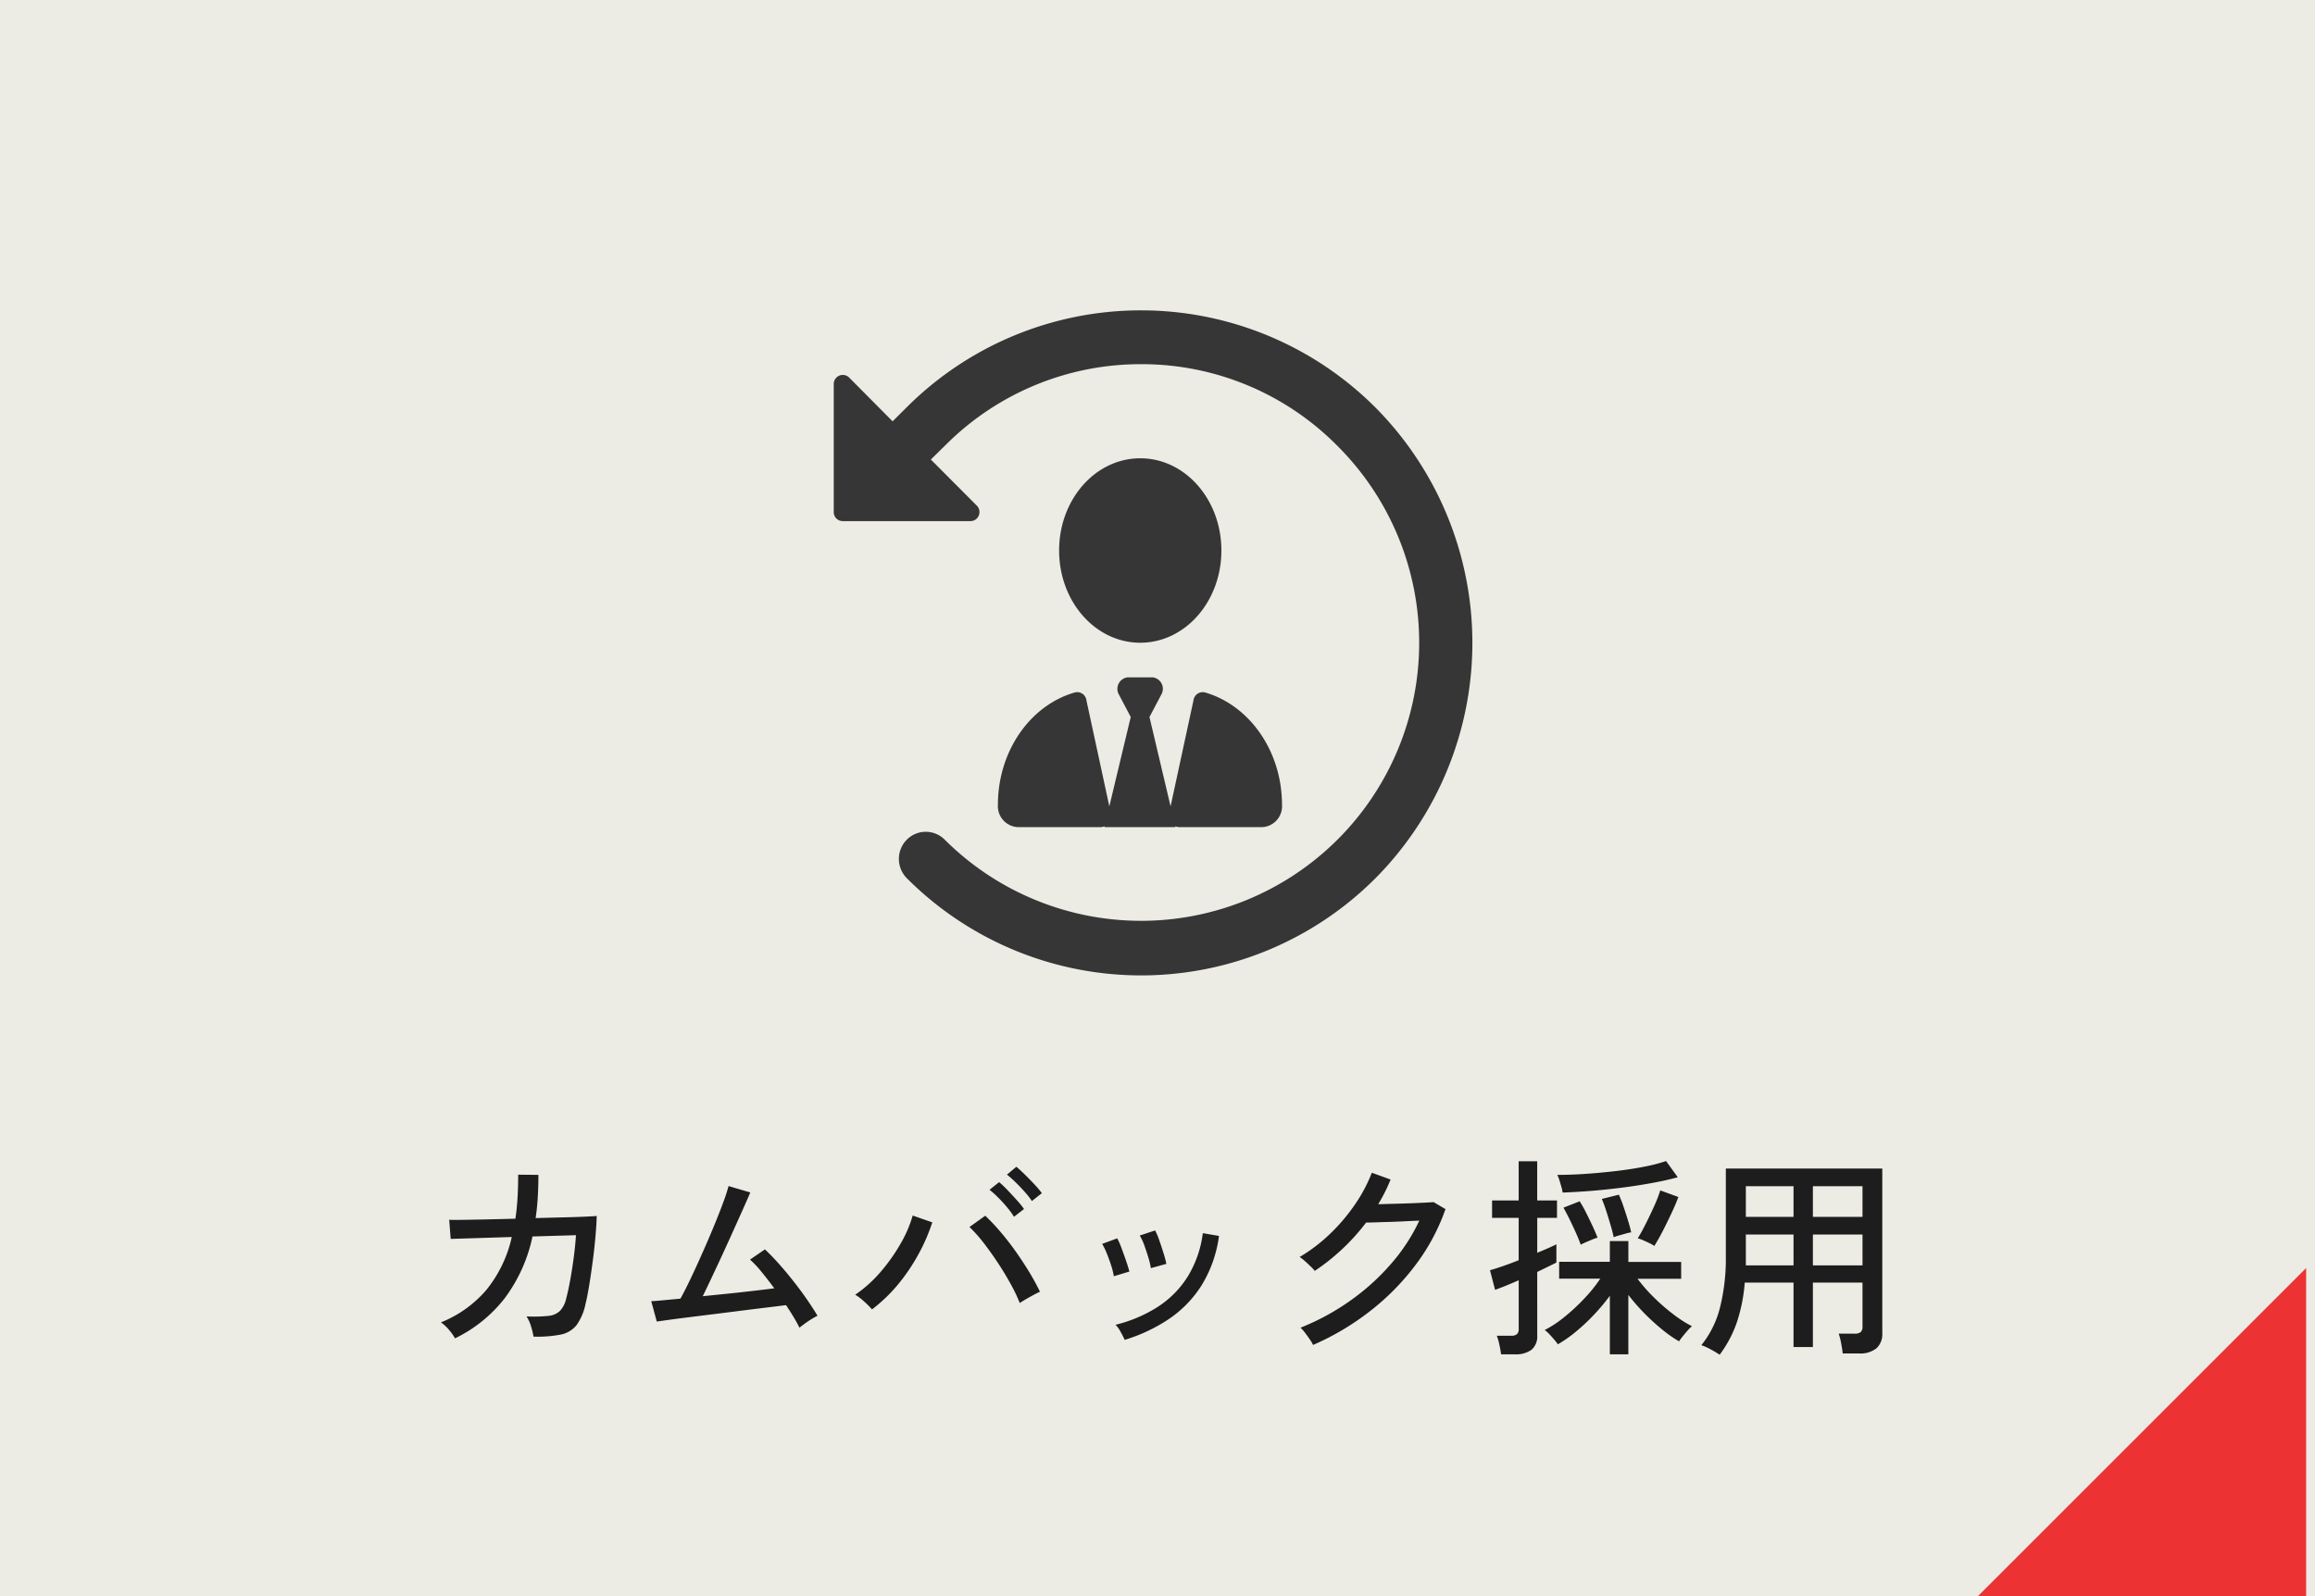
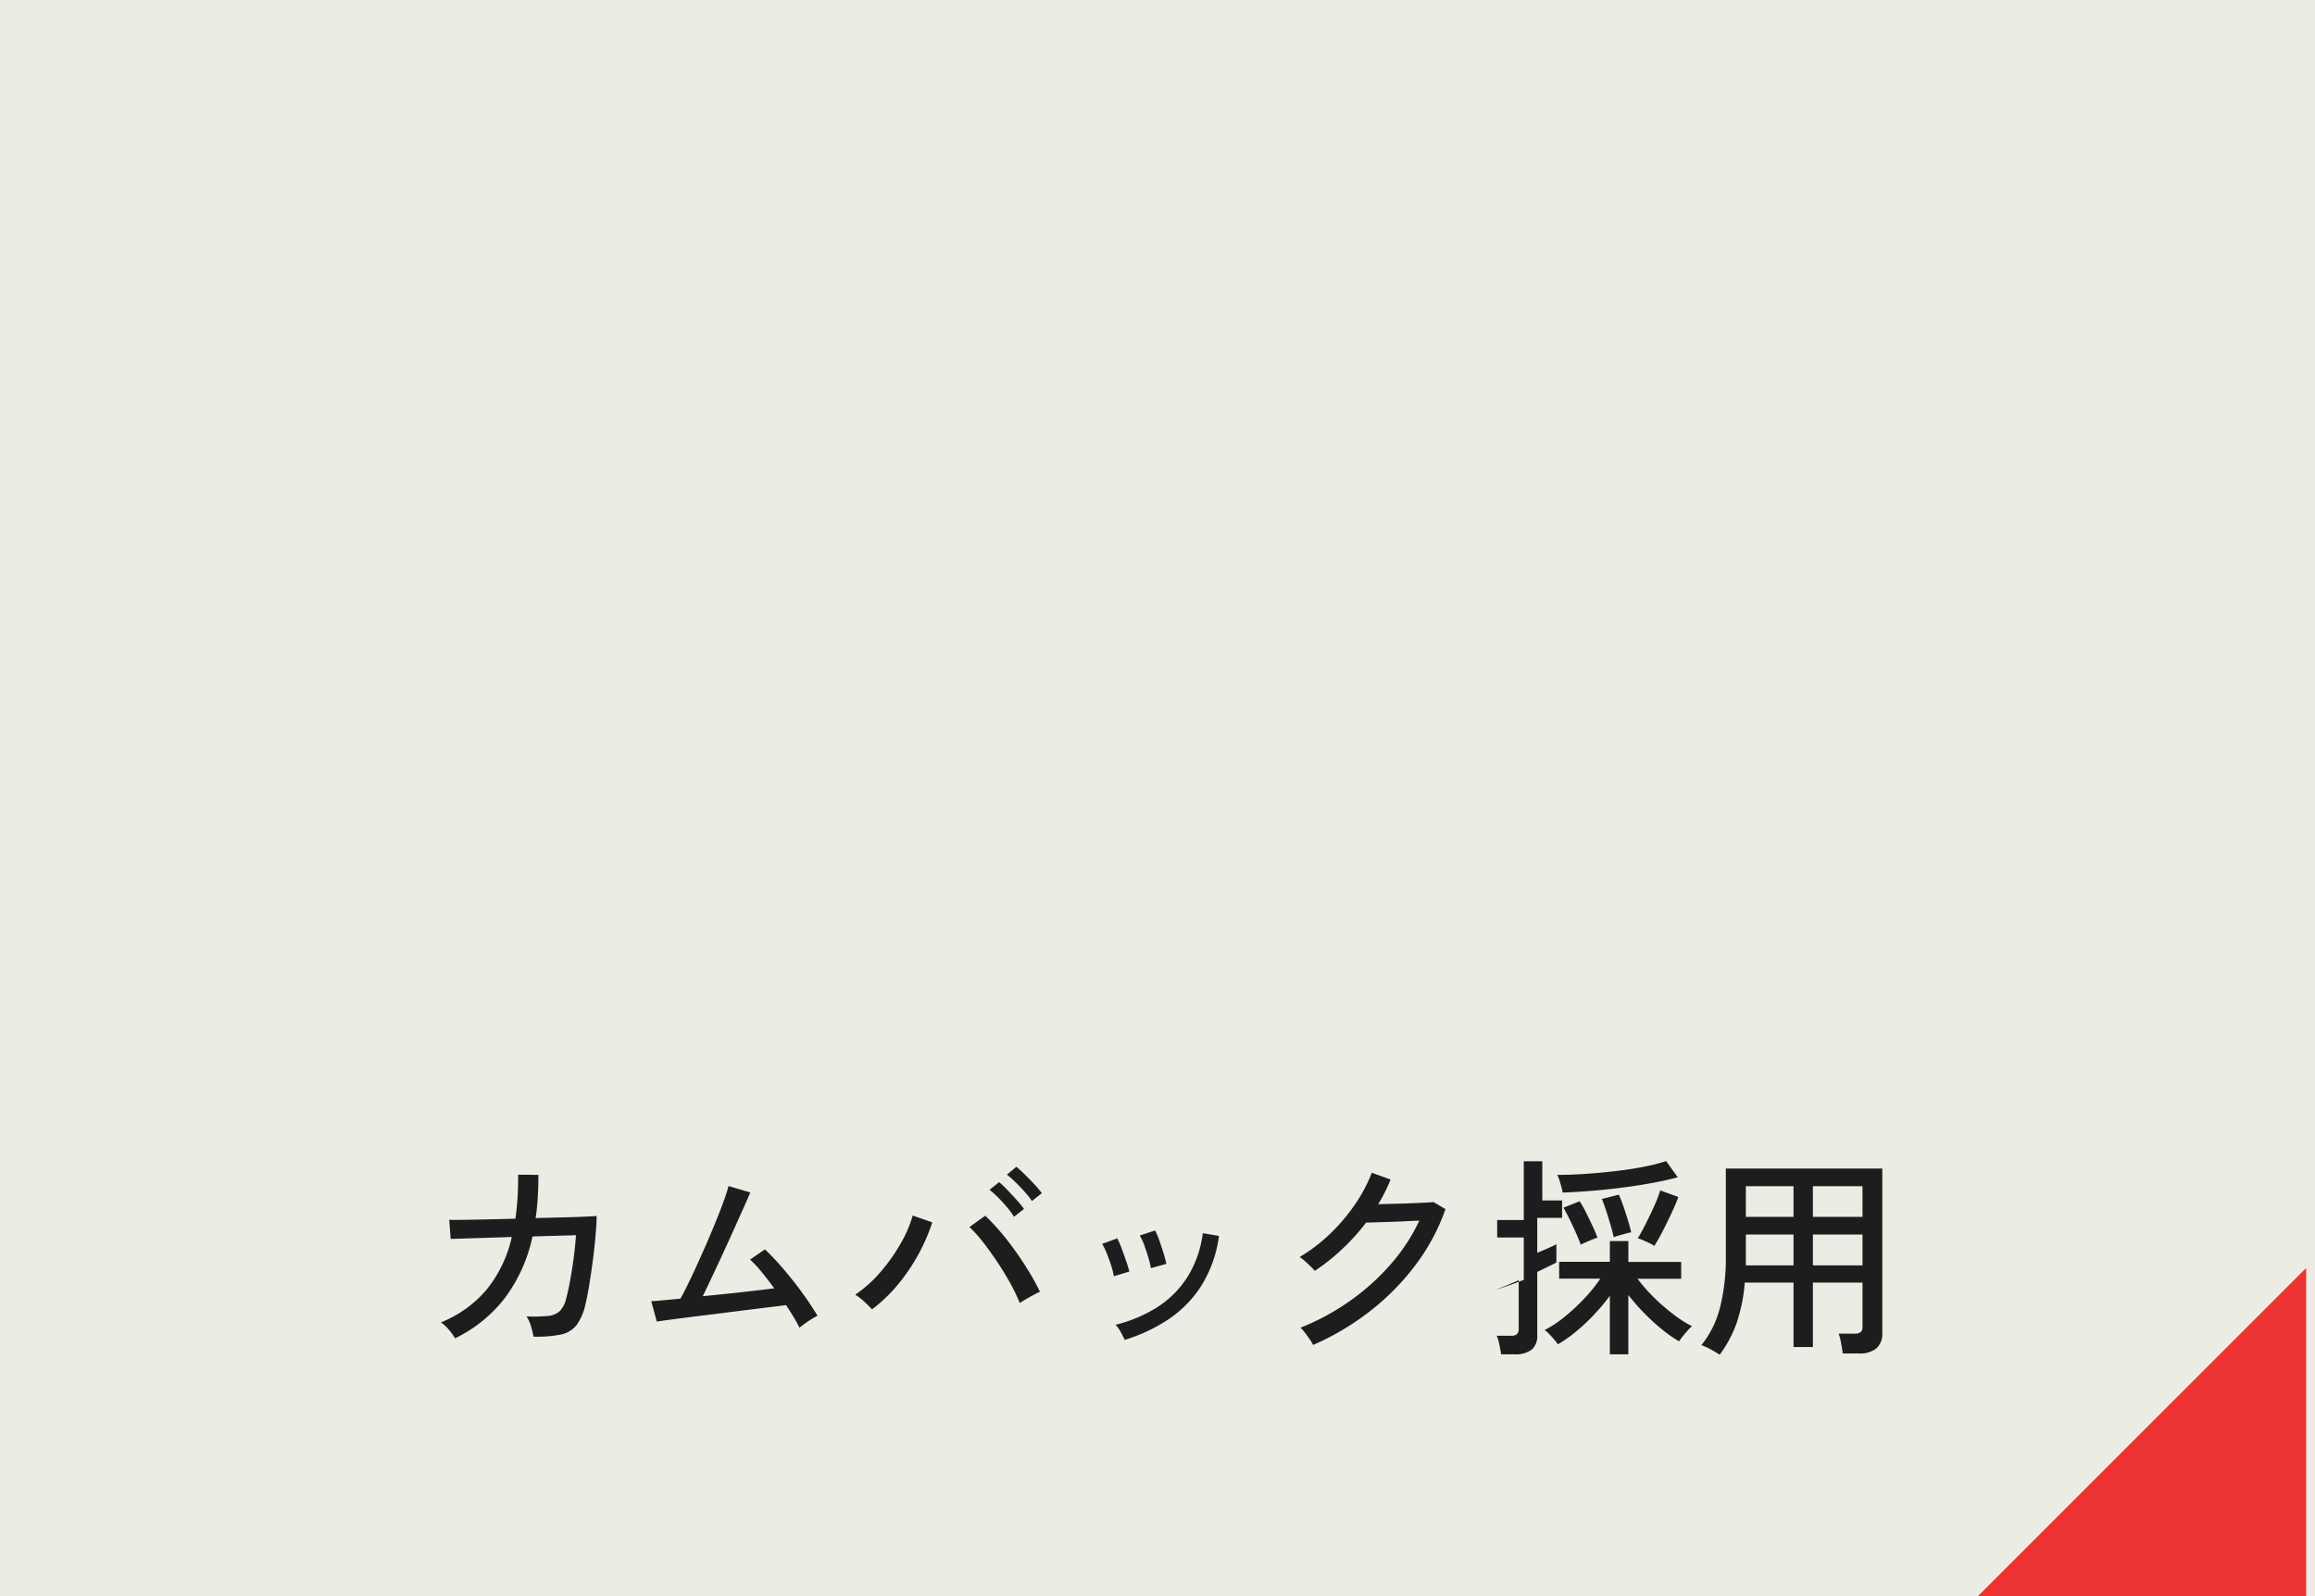
<svg xmlns="http://www.w3.org/2000/svg" width="261" height="180" viewBox="0 0 261 180">
  <g id="btn_comeback" transform="translate(-985 -5224)">
    <rect id="長方形_112" data-name="長方形 112" width="261" height="180" transform="translate(985 5224)" fill="#ecebe4" />
-     <path id="パス_642" data-name="パス 642" d="M-79.7-.072a5.6,5.6,0,0,0-.672-.948,4.677,4.677,0,0,0-.912-.852A13.2,13.2,0,0,0-76.176-5.52,14.384,14.384,0,0,0-73.3-11.5l-6.888.216-.168-2.16q.216.024,1.308.012t2.724-.048q1.632-.036,3.432-.084.168-1.128.24-2.364t.072-2.6l2.28.024q0,1.32-.072,2.532t-.24,2.34q1.728-.048,3.216-.084t2.484-.084q1-.048,1.188-.072-.024.96-.144,2.328t-.312,2.82q-.192,1.452-.4,2.712t-.4,2.028A6.257,6.257,0,0,1-66-1.56,3.04,3.04,0,0,1-67.8-.492a13.97,13.97,0,0,1-3.048.228,9.117,9.117,0,0,0-.276-1.14,4.076,4.076,0,0,0-.516-1.14A16.869,16.869,0,0,0-69.2-2.6a2.206,2.206,0,0,0,1.332-.564,2.988,2.988,0,0,0,.7-1.392q.216-.792.444-2.028t.408-2.6q.18-1.368.252-2.52l-4.9.144a17.706,17.706,0,0,1-3.12,6.948A15.828,15.828,0,0,1-79.7-.072Zm38.832-1.2q-.24-.5-.636-1.164t-.876-1.38q-.552.072-1.74.216t-2.736.336l-3.168.4q-1.62.2-3.084.384t-2.5.324q-1.032.144-1.344.192l-.624-2.3q.264,0,1.152-.084l2.136-.2q.5-.888,1.14-2.232t1.32-2.88q.684-1.536,1.3-3.024t1.056-2.688a19.31,19.31,0,0,0,.612-1.872l2.448.72q-.216.528-.672,1.548t-1.044,2.328q-.588,1.308-1.236,2.724T-50.64-7.188q-.624,1.332-1.128,2.364,1.464-.144,2.964-.3t2.832-.312q1.332-.156,2.268-.276Q-44.448-6.72-45.168-7.6A11.529,11.529,0,0,0-46.44-8.952l1.68-1.152q.72.672,1.536,1.584t1.632,1.944q.816,1.032,1.524,2.052t1.236,1.908a6.356,6.356,0,0,0-.672.372q-.408.252-.78.528T-40.872-1.272Zm8.184-2.064a10.794,10.794,0,0,0-.864-.864,6.162,6.162,0,0,0-1.032-.792,14.468,14.468,0,0,0,2.868-2.58,20.3,20.3,0,0,0,2.256-3.192A13.89,13.89,0,0,0-28.1-13.92l2.208.768a20.6,20.6,0,0,1-1.56,3.6,21.5,21.5,0,0,1-2.3,3.4A17.724,17.724,0,0,1-32.688-3.336Zm16.656-.72A18.74,18.74,0,0,0-17.076-6.24q-.66-1.2-1.464-2.412t-1.62-2.256A14.959,14.959,0,0,0-21.7-12.624L-19.92-13.9a22.869,22.869,0,0,1,1.668,1.764q.876,1.02,1.716,2.2t1.56,2.364q.72,1.188,1.224,2.244-.384.168-1.092.564T-16.032-4.056Zm1.368-11.5A8.789,8.789,0,0,0-15.48-16.6q-.5-.564-1.032-1.08a11.562,11.562,0,0,0-.96-.852l1.056-.888q.384.312.948.864t1.1,1.128a9.655,9.655,0,0,1,.828.984Zm-2.016,1.776a9.632,9.632,0,0,0-.792-1.08q-.48-.576-1.008-1.1a10.572,10.572,0,0,0-.96-.864l1.08-.864a10.6,10.6,0,0,1,.924.876q.54.564,1.068,1.152a11.443,11.443,0,0,1,.816,1ZM-4.2.1q-.144-.336-.456-.9a3.216,3.216,0,0,0-.576-.8A15.717,15.717,0,0,0-.54-3.576a11.044,11.044,0,0,0,3.408-3.4,12.241,12.241,0,0,0,1.74-4.956l1.824.312A14.163,14.163,0,0,1,4.44-6a12.913,12.913,0,0,1-3.7,3.78A18.725,18.725,0,0,1-4.2.1Zm2.952-8.088A8.289,8.289,0,0,0-1.536-9.2Q-1.752-9.912-2-10.6A5.962,5.962,0,0,0-2.5-11.664l1.728-.576a7.216,7.216,0,0,1,.468,1.1q.252.72.48,1.452A12.458,12.458,0,0,1,.5-8.472Zm-4.176.912a7.556,7.556,0,0,0-.3-1.212q-.228-.708-.5-1.38a7.252,7.252,0,0,0-.516-1.056l1.7-.624a8.1,8.1,0,0,1,.48,1.092q.264.708.516,1.44t.372,1.212ZM17.04.672a4.47,4.47,0,0,0-.384-.648q-.264-.384-.54-.744a4.039,4.039,0,0,0-.492-.552,26.9,26.9,0,0,0,5.544-3,25.752,25.752,0,0,0,4.62-4.152,20.779,20.779,0,0,0,3.228-4.92q-.744.024-1.644.072T25.6-13.2q-.876.024-1.56.048t-1.02.024A23.988,23.988,0,0,1,17.232-7.68a4.6,4.6,0,0,0-.468-.5Q16.44-8.5,16.1-8.8a4.024,4.024,0,0,0-.576-.444,18.454,18.454,0,0,0,3.408-2.592,20.71,20.71,0,0,0,2.832-3.336,17.232,17.232,0,0,0,1.9-3.576l2.112.768q-.288.72-.636,1.416t-.756,1.368q.792-.024,1.764-.048t1.908-.06q.936-.036,1.644-.072t.924-.06l1.344.792A23.076,23.076,0,0,1,28.632-8.4a27.524,27.524,0,0,1-5.148,5.244A29.539,29.539,0,0,1,17.04.672ZM50.5,1.728v-6.6a22.675,22.675,0,0,1-1.8,2.148A22.005,22.005,0,0,1,46.632-.792,14.262,14.262,0,0,1,44.64.6a6.126,6.126,0,0,0-.432-.552q-.288-.336-.576-.636a2.762,2.762,0,0,0-.48-.42A12.609,12.609,0,0,0,45.4-2.5a22.272,22.272,0,0,0,2.256-2.1,16.692,16.692,0,0,0,1.764-2.2H44.784v-1.9H50.5V-11.04h2.088v2.352h5.952v1.9h-4.92A18.454,18.454,0,0,0,55.452-4.7a22.3,22.3,0,0,0,2.208,1.92,13.686,13.686,0,0,0,2.1,1.344,3.3,3.3,0,0,0-.468.456q-.3.336-.576.684T58.3.264a14.215,14.215,0,0,1-1.92-1.344A23.945,23.945,0,0,1,54.36-2.928a22.793,22.793,0,0,1-1.776-2.04v6.7Zm-12.264,0A11.038,11.038,0,0,0,38.04.636a5.849,5.849,0,0,0-.288-1H39.36a.98.98,0,0,0,.672-.18.813.813,0,0,0,.192-.612V-6.624q-.864.384-1.584.672t-1.08.408l-.576-2.208q.528-.144,1.4-.444t1.836-.684v-4.776h-3v-1.968h3V-20.04h2.088v4.416h2.232v1.968H42.312V-9.72q.7-.288,1.272-.54t.888-.42v2.064q-.384.192-.948.468t-1.212.588V-.432a1.994,1.994,0,0,1-.636,1.644,2.983,2.983,0,0,1-1.908.516Zm6.936-18.24a3.831,3.831,0,0,0-.132-.624q-.108-.384-.228-.768a3.306,3.306,0,0,0-.24-.6q1.512,0,3.252-.12t3.444-.324q1.7-.2,3.156-.492a18.152,18.152,0,0,0,2.412-.624l1.32,1.824q-1.3.36-2.952.66t-3.444.528q-1.788.228-3.492.36T45.168-16.512Zm10.344,6.024a3.562,3.562,0,0,0-.564-.324q-.372-.18-.732-.336a3.413,3.413,0,0,0-.576-.2Q54.048-12,54.552-13t.96-2.016a14.891,14.891,0,0,0,.672-1.74l2.04.744q-.288.792-.756,1.788T56.5-12.24Q55.992-11.256,55.512-10.488Zm-8.3-.144q-.192-.552-.54-1.332t-.732-1.56q-.384-.78-.672-1.284l1.824-.72a13.158,13.158,0,0,1,.732,1.3q.372.744.72,1.488t.564,1.32a3.729,3.729,0,0,0-.588.2q-.372.156-.732.312T47.208-10.632Zm3.72-.84q-.12-.576-.36-1.392t-.5-1.62q-.264-.8-.48-1.308l1.92-.48a14.253,14.253,0,0,1,.528,1.356q.264.78.5,1.548t.36,1.344a4.024,4.024,0,0,0-.6.132l-.768.216A4.629,4.629,0,0,0,50.928-11.472ZM62.88,1.776a11.4,11.4,0,0,0-1.032-.612A6.381,6.381,0,0,0,60.816.7a11.032,11.032,0,0,0,2.1-4.236,22.813,22.813,0,0,0,.66-5.82v-9.864h17.64V-.648a2.168,2.168,0,0,1-.648,1.692,2.932,2.932,0,0,1-2.016.588h-1.8q-.048-.48-.18-1.164A6.911,6.911,0,0,0,76.3-.6h1.776a1.077,1.077,0,0,0,.708-.18.819.819,0,0,0,.2-.636V-6.36H73.392V.912H71.208V-6.36h-5.5a18.712,18.712,0,0,1-.888,4.476A13.33,13.33,0,0,1,62.88,1.776ZM73.392-8.3h5.592v-3.48H73.392Zm0-5.472h5.592v-3.456H73.392ZM65.832-8.3h5.376v-3.48H65.832Zm0-5.472h5.376v-3.456H65.832Z" transform="translate(1116 5375)" fill="#1d1d1d" />
+     <path id="パス_642" data-name="パス 642" d="M-79.7-.072a5.6,5.6,0,0,0-.672-.948,4.677,4.677,0,0,0-.912-.852A13.2,13.2,0,0,0-76.176-5.52,14.384,14.384,0,0,0-73.3-11.5l-6.888.216-.168-2.16q.216.024,1.308.012t2.724-.048q1.632-.036,3.432-.084.168-1.128.24-2.364t.072-2.6l2.28.024q0,1.32-.072,2.532t-.24,2.34q1.728-.048,3.216-.084t2.484-.084q1-.048,1.188-.072-.024.96-.144,2.328t-.312,2.82q-.192,1.452-.4,2.712t-.4,2.028A6.257,6.257,0,0,1-66-1.56,3.04,3.04,0,0,1-67.8-.492a13.97,13.97,0,0,1-3.048.228,9.117,9.117,0,0,0-.276-1.14,4.076,4.076,0,0,0-.516-1.14A16.869,16.869,0,0,0-69.2-2.6a2.206,2.206,0,0,0,1.332-.564,2.988,2.988,0,0,0,.7-1.392q.216-.792.444-2.028t.408-2.6q.18-1.368.252-2.52l-4.9.144a17.706,17.706,0,0,1-3.12,6.948A15.828,15.828,0,0,1-79.7-.072Zm38.832-1.2q-.24-.5-.636-1.164t-.876-1.38q-.552.072-1.74.216t-2.736.336l-3.168.4q-1.62.2-3.084.384t-2.5.324q-1.032.144-1.344.192l-.624-2.3q.264,0,1.152-.084l2.136-.2q.5-.888,1.14-2.232t1.32-2.88q.684-1.536,1.3-3.024t1.056-2.688a19.31,19.31,0,0,0,.612-1.872l2.448.72q-.216.528-.672,1.548t-1.044,2.328q-.588,1.308-1.236,2.724T-50.64-7.188q-.624,1.332-1.128,2.364,1.464-.144,2.964-.3t2.832-.312q1.332-.156,2.268-.276Q-44.448-6.72-45.168-7.6A11.529,11.529,0,0,0-46.44-8.952l1.68-1.152q.72.672,1.536,1.584t1.632,1.944q.816,1.032,1.524,2.052t1.236,1.908a6.356,6.356,0,0,0-.672.372q-.408.252-.78.528T-40.872-1.272Zm8.184-2.064a10.794,10.794,0,0,0-.864-.864,6.162,6.162,0,0,0-1.032-.792,14.468,14.468,0,0,0,2.868-2.58,20.3,20.3,0,0,0,2.256-3.192A13.89,13.89,0,0,0-28.1-13.92l2.208.768a20.6,20.6,0,0,1-1.56,3.6,21.5,21.5,0,0,1-2.3,3.4A17.724,17.724,0,0,1-32.688-3.336Zm16.656-.72A18.74,18.74,0,0,0-17.076-6.24q-.66-1.2-1.464-2.412t-1.62-2.256A14.959,14.959,0,0,0-21.7-12.624L-19.92-13.9a22.869,22.869,0,0,1,1.668,1.764q.876,1.02,1.716,2.2t1.56,2.364q.72,1.188,1.224,2.244-.384.168-1.092.564T-16.032-4.056Zm1.368-11.5A8.789,8.789,0,0,0-15.48-16.6q-.5-.564-1.032-1.08a11.562,11.562,0,0,0-.96-.852l1.056-.888q.384.312.948.864t1.1,1.128a9.655,9.655,0,0,1,.828.984Zm-2.016,1.776a9.632,9.632,0,0,0-.792-1.08q-.48-.576-1.008-1.1a10.572,10.572,0,0,0-.96-.864l1.08-.864a10.6,10.6,0,0,1,.924.876q.54.564,1.068,1.152a11.443,11.443,0,0,1,.816,1ZM-4.2.1q-.144-.336-.456-.9a3.216,3.216,0,0,0-.576-.8A15.717,15.717,0,0,0-.54-3.576a11.044,11.044,0,0,0,3.408-3.4,12.241,12.241,0,0,0,1.74-4.956l1.824.312A14.163,14.163,0,0,1,4.44-6a12.913,12.913,0,0,1-3.7,3.78A18.725,18.725,0,0,1-4.2.1Zm2.952-8.088A8.289,8.289,0,0,0-1.536-9.2Q-1.752-9.912-2-10.6A5.962,5.962,0,0,0-2.5-11.664l1.728-.576a7.216,7.216,0,0,1,.468,1.1q.252.72.48,1.452A12.458,12.458,0,0,1,.5-8.472Zm-4.176.912a7.556,7.556,0,0,0-.3-1.212q-.228-.708-.5-1.38a7.252,7.252,0,0,0-.516-1.056l1.7-.624a8.1,8.1,0,0,1,.48,1.092q.264.708.516,1.44t.372,1.212ZM17.04.672a4.47,4.47,0,0,0-.384-.648q-.264-.384-.54-.744a4.039,4.039,0,0,0-.492-.552,26.9,26.9,0,0,0,5.544-3,25.752,25.752,0,0,0,4.62-4.152,20.779,20.779,0,0,0,3.228-4.92q-.744.024-1.644.072T25.6-13.2q-.876.024-1.56.048t-1.02.024A23.988,23.988,0,0,1,17.232-7.68a4.6,4.6,0,0,0-.468-.5Q16.44-8.5,16.1-8.8a4.024,4.024,0,0,0-.576-.444,18.454,18.454,0,0,0,3.408-2.592,20.71,20.71,0,0,0,2.832-3.336,17.232,17.232,0,0,0,1.9-3.576l2.112.768q-.288.72-.636,1.416t-.756,1.368q.792-.024,1.764-.048t1.908-.06q.936-.036,1.644-.072t.924-.06l1.344.792A23.076,23.076,0,0,1,28.632-8.4a27.524,27.524,0,0,1-5.148,5.244A29.539,29.539,0,0,1,17.04.672ZM50.5,1.728v-6.6a22.675,22.675,0,0,1-1.8,2.148A22.005,22.005,0,0,1,46.632-.792,14.262,14.262,0,0,1,44.64.6a6.126,6.126,0,0,0-.432-.552q-.288-.336-.576-.636a2.762,2.762,0,0,0-.48-.42A12.609,12.609,0,0,0,45.4-2.5a22.272,22.272,0,0,0,2.256-2.1,16.692,16.692,0,0,0,1.764-2.2H44.784v-1.9H50.5V-11.04h2.088v2.352h5.952v1.9h-4.92A18.454,18.454,0,0,0,55.452-4.7a22.3,22.3,0,0,0,2.208,1.92,13.686,13.686,0,0,0,2.1,1.344,3.3,3.3,0,0,0-.468.456q-.3.336-.576.684T58.3.264a14.215,14.215,0,0,1-1.92-1.344A23.945,23.945,0,0,1,54.36-2.928a22.793,22.793,0,0,1-1.776-2.04v6.7Zm-12.264,0A11.038,11.038,0,0,0,38.04.636a5.849,5.849,0,0,0-.288-1H39.36a.98.98,0,0,0,.672-.18.813.813,0,0,0,.192-.612V-6.624q-.864.384-1.584.672t-1.08.408q.528-.144,1.4-.444t1.836-.684v-4.776h-3v-1.968h3V-20.04h2.088v4.416h2.232v1.968H42.312V-9.72q.7-.288,1.272-.54t.888-.42v2.064q-.384.192-.948.468t-1.212.588V-.432a1.994,1.994,0,0,1-.636,1.644,2.983,2.983,0,0,1-1.908.516Zm6.936-18.24a3.831,3.831,0,0,0-.132-.624q-.108-.384-.228-.768a3.306,3.306,0,0,0-.24-.6q1.512,0,3.252-.12t3.444-.324q1.7-.2,3.156-.492a18.152,18.152,0,0,0,2.412-.624l1.32,1.824q-1.3.36-2.952.66t-3.444.528q-1.788.228-3.492.36T45.168-16.512Zm10.344,6.024a3.562,3.562,0,0,0-.564-.324q-.372-.18-.732-.336a3.413,3.413,0,0,0-.576-.2Q54.048-12,54.552-13t.96-2.016a14.891,14.891,0,0,0,.672-1.74l2.04.744q-.288.792-.756,1.788T56.5-12.24Q55.992-11.256,55.512-10.488Zm-8.3-.144q-.192-.552-.54-1.332t-.732-1.56q-.384-.78-.672-1.284l1.824-.72a13.158,13.158,0,0,1,.732,1.3q.372.744.72,1.488t.564,1.32a3.729,3.729,0,0,0-.588.2q-.372.156-.732.312T47.208-10.632Zm3.72-.84q-.12-.576-.36-1.392t-.5-1.62q-.264-.8-.48-1.308l1.92-.48a14.253,14.253,0,0,1,.528,1.356q.264.78.5,1.548t.36,1.344a4.024,4.024,0,0,0-.6.132l-.768.216A4.629,4.629,0,0,0,50.928-11.472ZM62.88,1.776a11.4,11.4,0,0,0-1.032-.612A6.381,6.381,0,0,0,60.816.7a11.032,11.032,0,0,0,2.1-4.236,22.813,22.813,0,0,0,.66-5.82v-9.864h17.64V-.648a2.168,2.168,0,0,1-.648,1.692,2.932,2.932,0,0,1-2.016.588h-1.8q-.048-.48-.18-1.164A6.911,6.911,0,0,0,76.3-.6h1.776a1.077,1.077,0,0,0,.708-.18.819.819,0,0,0,.2-.636V-6.36H73.392V.912H71.208V-6.36h-5.5a18.712,18.712,0,0,1-.888,4.476A13.33,13.33,0,0,1,62.88,1.776ZM73.392-8.3h5.592v-3.48H73.392Zm0-5.472h5.592v-3.456H73.392ZM65.832-8.3h5.376v-3.48H65.832Zm0-5.472h5.376v-3.456H65.832Z" transform="translate(1116 5375)" fill="#1d1d1d" />
    <path id="パス_27" data-name="パス 27" d="M0,37H37L0,0Z" transform="translate(1208 5404) rotate(-90)" fill="#ec3232" />
    <g id="comeback" transform="translate(1079 5259)">
-       <path id="パス_29" data-name="パス 29" d="M123.367,58.138a37.369,37.369,0,0,0-52.7-.162L68.934,59.7l-4.9-4.936a1.019,1.019,0,0,0-1.735.718V69.931a1.01,1.01,0,0,0,1.019,1.023h14.4a.994.994,0,0,0,.93-.628,1.018,1.018,0,0,0-.215-1.113l-5.186-5.205,1.77-1.741a31.057,31.057,0,0,1,21.941-9.011h.125a30.991,30.991,0,0,1,21.995,9.208,31.354,31.354,0,0,1-44.258,44.425,3.014,3.014,0,0,0-4.292,0,3.085,3.085,0,0,0,0,4.326,37.319,37.319,0,0,0,52.859,0A37.7,37.7,0,0,0,123.367,58.138Z" transform="translate(-62.3 -47.187)" fill="#363636" />
-       <path id="パス_30" data-name="パス 30" d="M176.249,167.594c-5.059,0-9.147-4.646-9.147-10.4s4.088-10.4,9.147-10.4,9.147,4.646,9.147,10.4S181.309,167.594,176.249,167.594Zm-1.072,8.379-1.323-2.514a1.307,1.307,0,0,1,.972-1.961h2.814a1.3,1.3,0,0,1,.972,1.961l-1.323,2.514,2.379,10.073,2.58-11.94a1.056,1.056,0,0,1,1.273-.914c5.009,1.428,8.711,6.589,8.711,12.7a2.355,2.355,0,0,1-2.195,2.495h-9.415a1.046,1.046,0,0,1-.419-.1l.017.1h-8.008l.017-.1a1.046,1.046,0,0,1-.419.1h-9.415a2.367,2.367,0,0,1-2.195-2.495c0-6.132,3.7-11.292,8.711-12.7a1.054,1.054,0,0,1,1.273.914l2.58,11.94,2.412-10.073Z" transform="translate(-141.694 -130.112)" fill="#363636" />
-     </g>
+       </g>
  </g>
</svg>